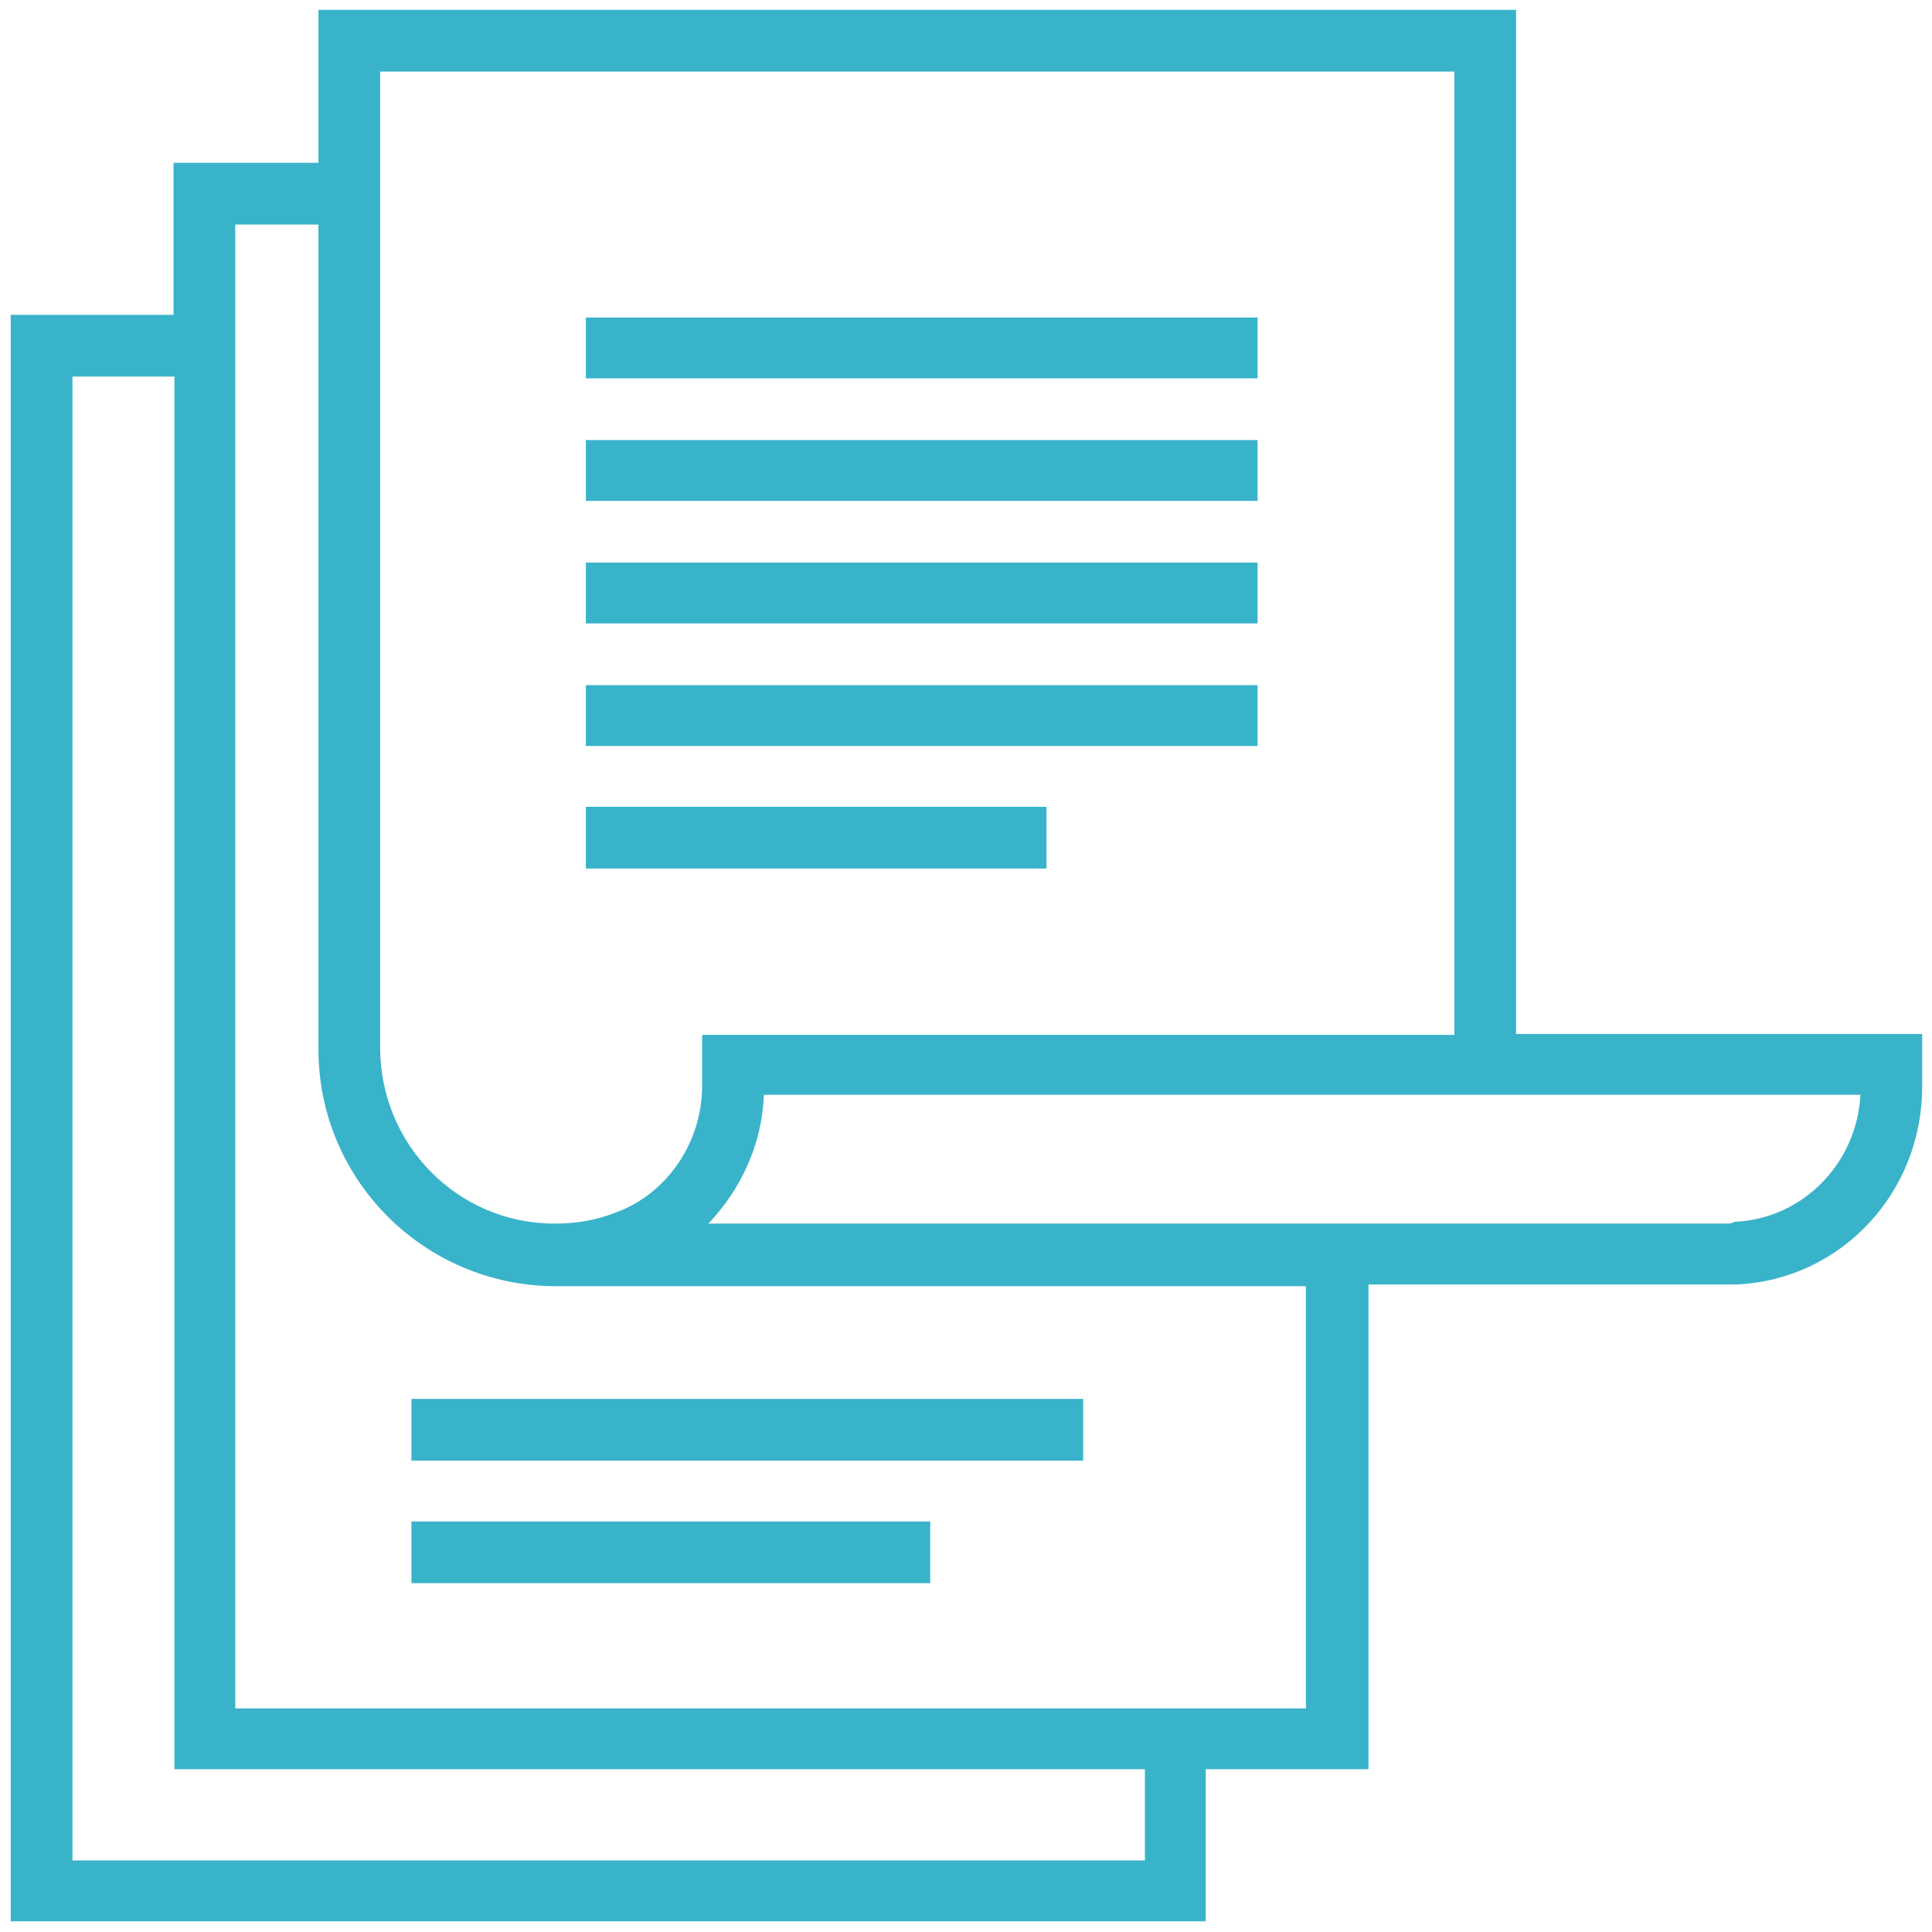
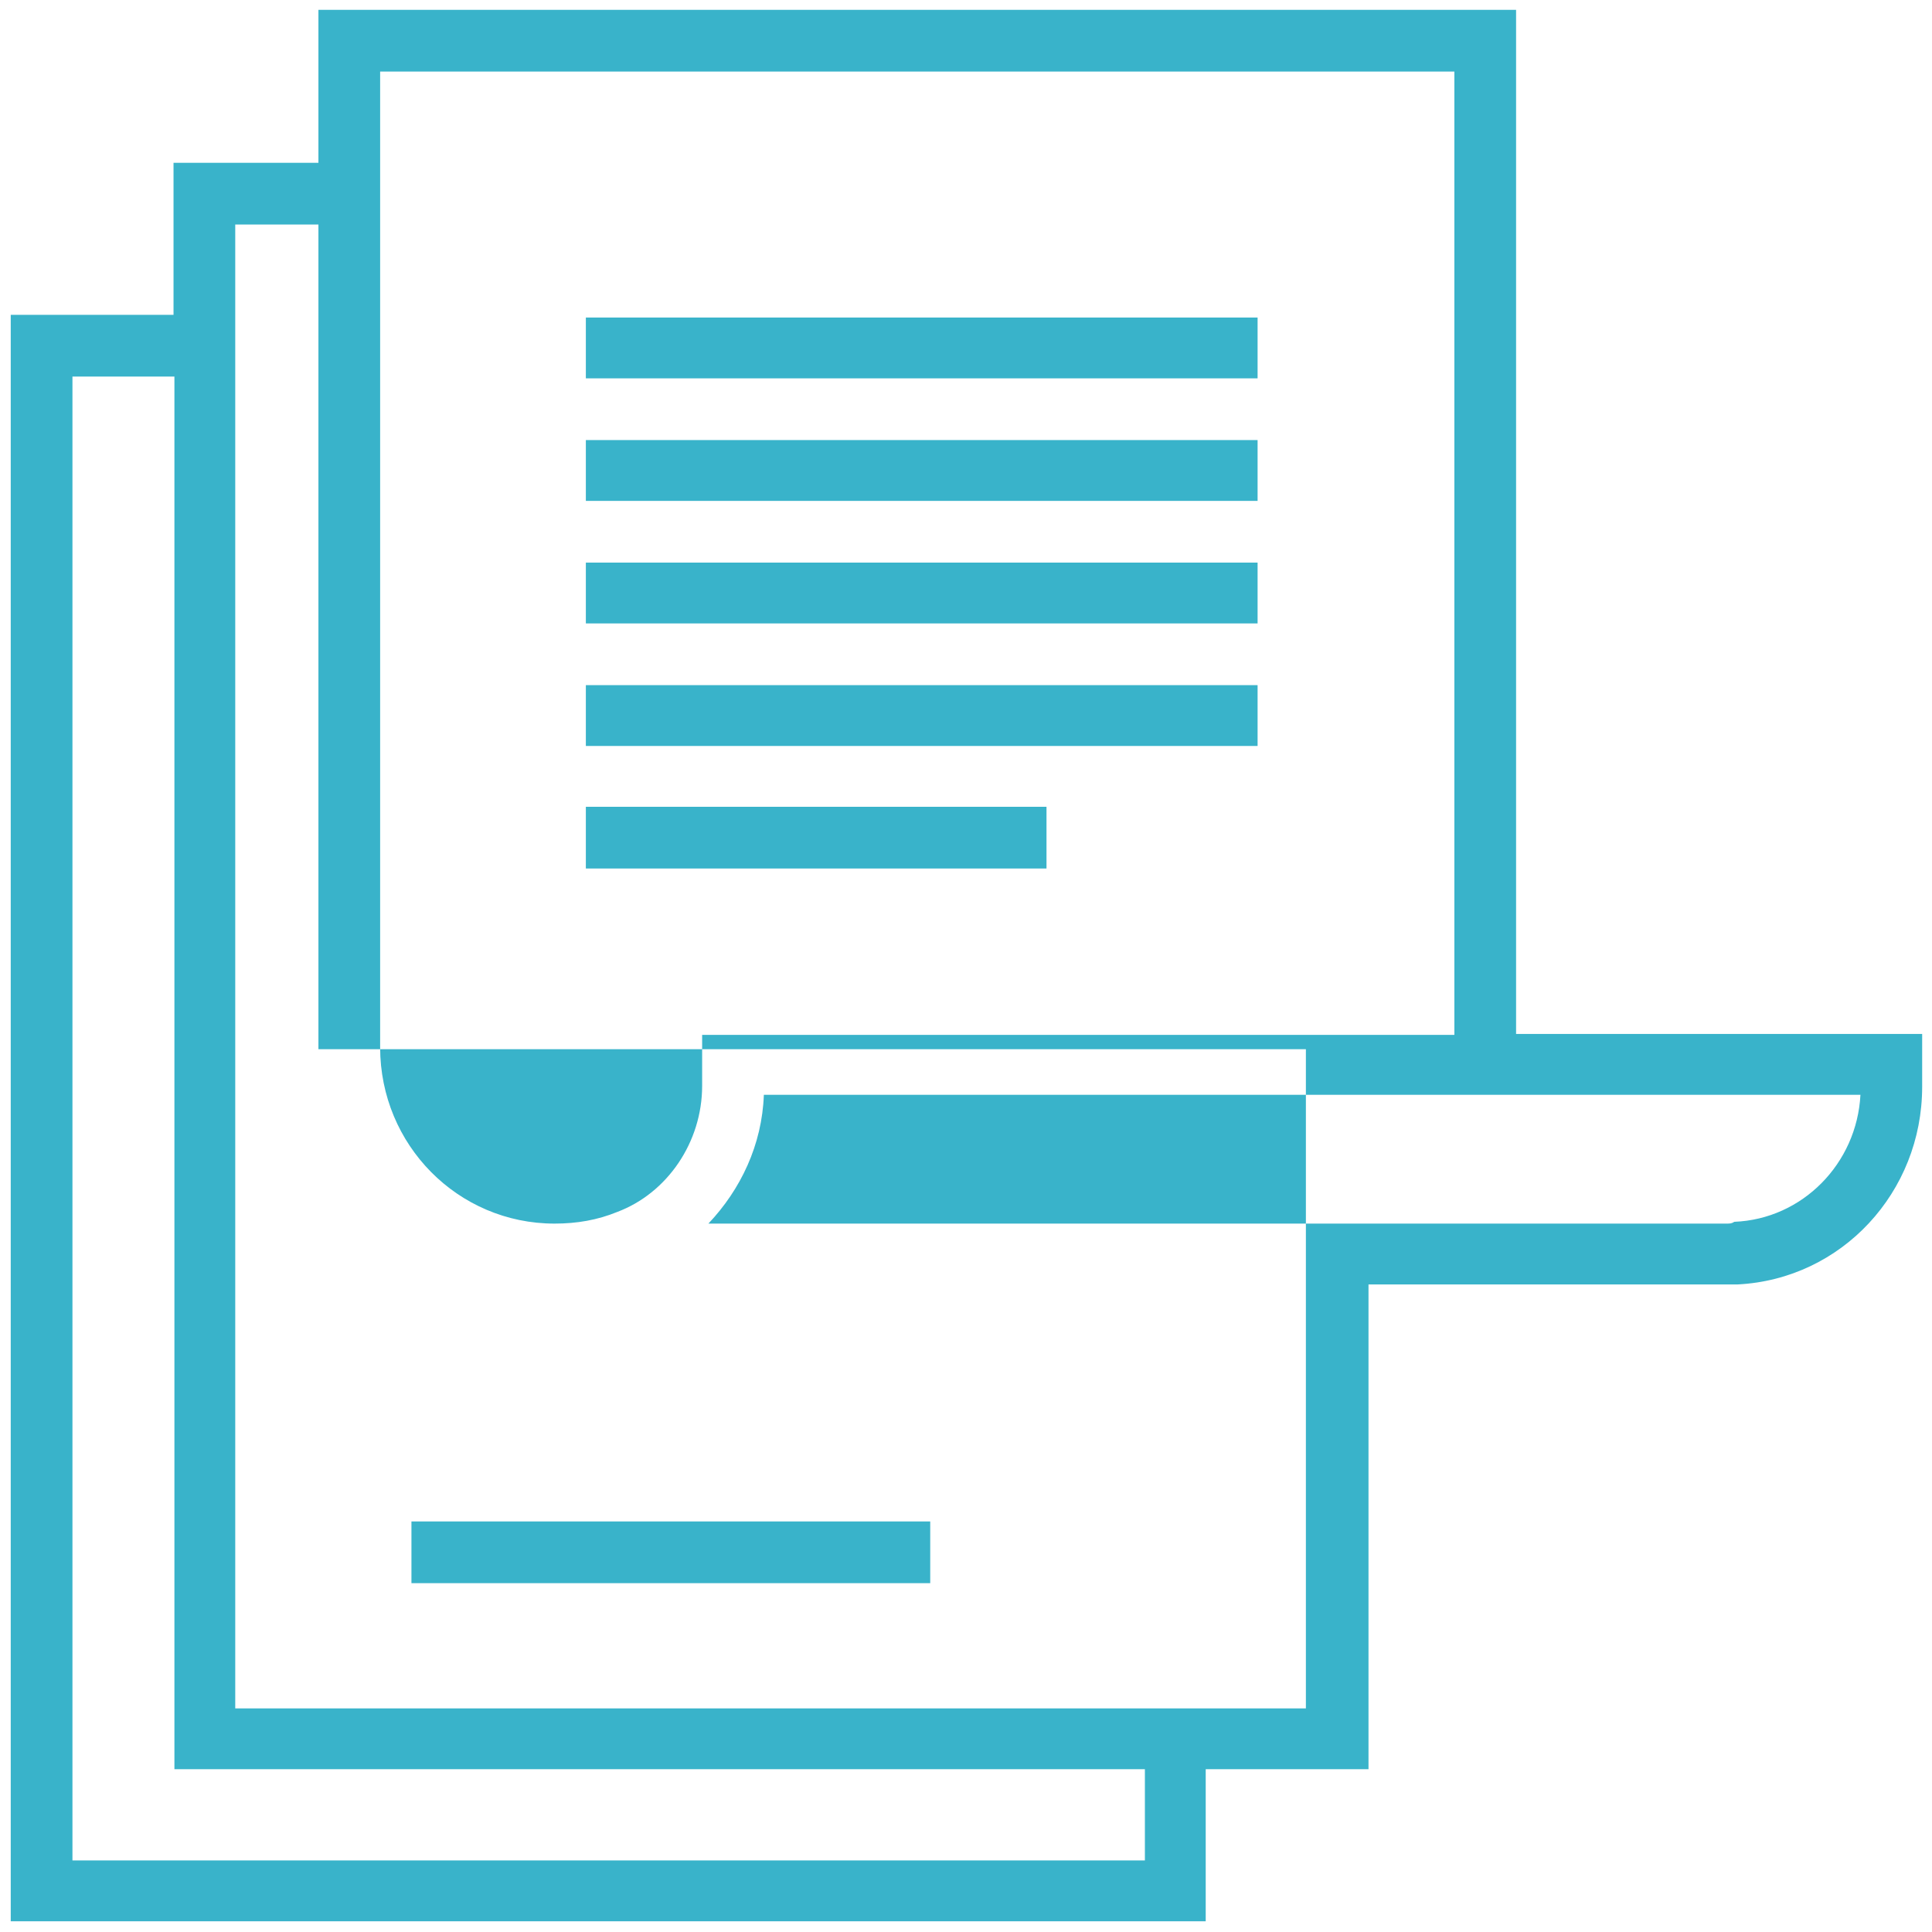
<svg xmlns="http://www.w3.org/2000/svg" version="1.1" id="Layer_1" x="0px" y="0px" viewBox="0 0 216 216" style="enable-background:new 0 0 216 216;" xml:space="preserve">
  <style type="text/css">
	.st0{fill:#39B3CA;}
	.st1{fill:none;}
</style>
  <g>
    <g>
      <g>
        <g>
-           <path class="st0" d="M169.5,115.7V1.1H35.6v17.1H19.4v17H1.2v179.6h133.6v-17H153v-54.2h40.1c0.4,0,0.8,0,1.2,0      c11.6-0.6,20.6-10.3,20.6-22.1v-5.9H169.5z M193,136.8H94H79.2c3.6-3.8,6-8.8,6.2-14.4h77.8h3.5h3.5h37.8      c-0.4,7.7-6.5,13.9-14.1,14.2C193.6,136.8,193.4,136.8,193,136.8z M162.6,115.7H78.5v5.7c0,6.3-3.9,12-9.5,14.1      c-2.2,0.9-4.5,1.3-7,1.3c-10.8,0-19.5-8.8-19.5-19.7V8h120.1V115.7z M127.9,208H8.1V42.1h11.4v155.7H128V208L127.9,208      L127.9,208z M146.1,191H26.3V25.1h9.3v92.2c0,14.6,11.8,26.4,26.4,26.5l0,0H62h84V191z" />
+           <path class="st0" d="M169.5,115.7V1.1H35.6v17.1H19.4v17H1.2v179.6h133.6v-17H153v-54.2h40.1c0.4,0,0.8,0,1.2,0      c11.6-0.6,20.6-10.3,20.6-22.1v-5.9H169.5z M193,136.8H94H79.2c3.6-3.8,6-8.8,6.2-14.4h77.8h3.5h3.5h37.8      c-0.4,7.7-6.5,13.9-14.1,14.2C193.6,136.8,193.4,136.8,193,136.8z M162.6,115.7H78.5v5.7c0,6.3-3.9,12-9.5,14.1      c-2.2,0.9-4.5,1.3-7,1.3c-10.8,0-19.5-8.8-19.5-19.7V8h120.1V115.7z M127.9,208H8.1V42.1h11.4v155.7H128V208L127.9,208      L127.9,208z M146.1,191H26.3V25.1h9.3v92.2l0,0H62h84V191z" />
        </g>
        <g>
          <rect x="65.5" y="35.5" class="st0" width="75.1" height="6.8" />
        </g>
        <g>
          <rect x="65.5" y="49.2" class="st0" width="75.1" height="6.8" />
        </g>
        <g>
          <rect x="65.5" y="62.9" class="st0" width="75.1" height="6.8" />
        </g>
        <g>
          <rect x="65.5" y="76.6" class="st0" width="75.1" height="6.8" />
        </g>
        <g>
          <polygon class="st0" points="117,93.7 117,90.2 65.5,90.2 65.5,97.1 117,97.1     " />
        </g>
        <g>
-           <polygon class="st0" points="46,163.3 121.1,163.3 121.1,159.9 121.1,156.4 46,156.4     " />
-         </g>
+           </g>
        <g>
          <polygon class="st0" points="46,177 104,177 104,173.6 104,170.1 46,170.1     " />
        </g>
      </g>
    </g>
  </g>
  <rect class="st1" width="216" height="216" />
</svg>